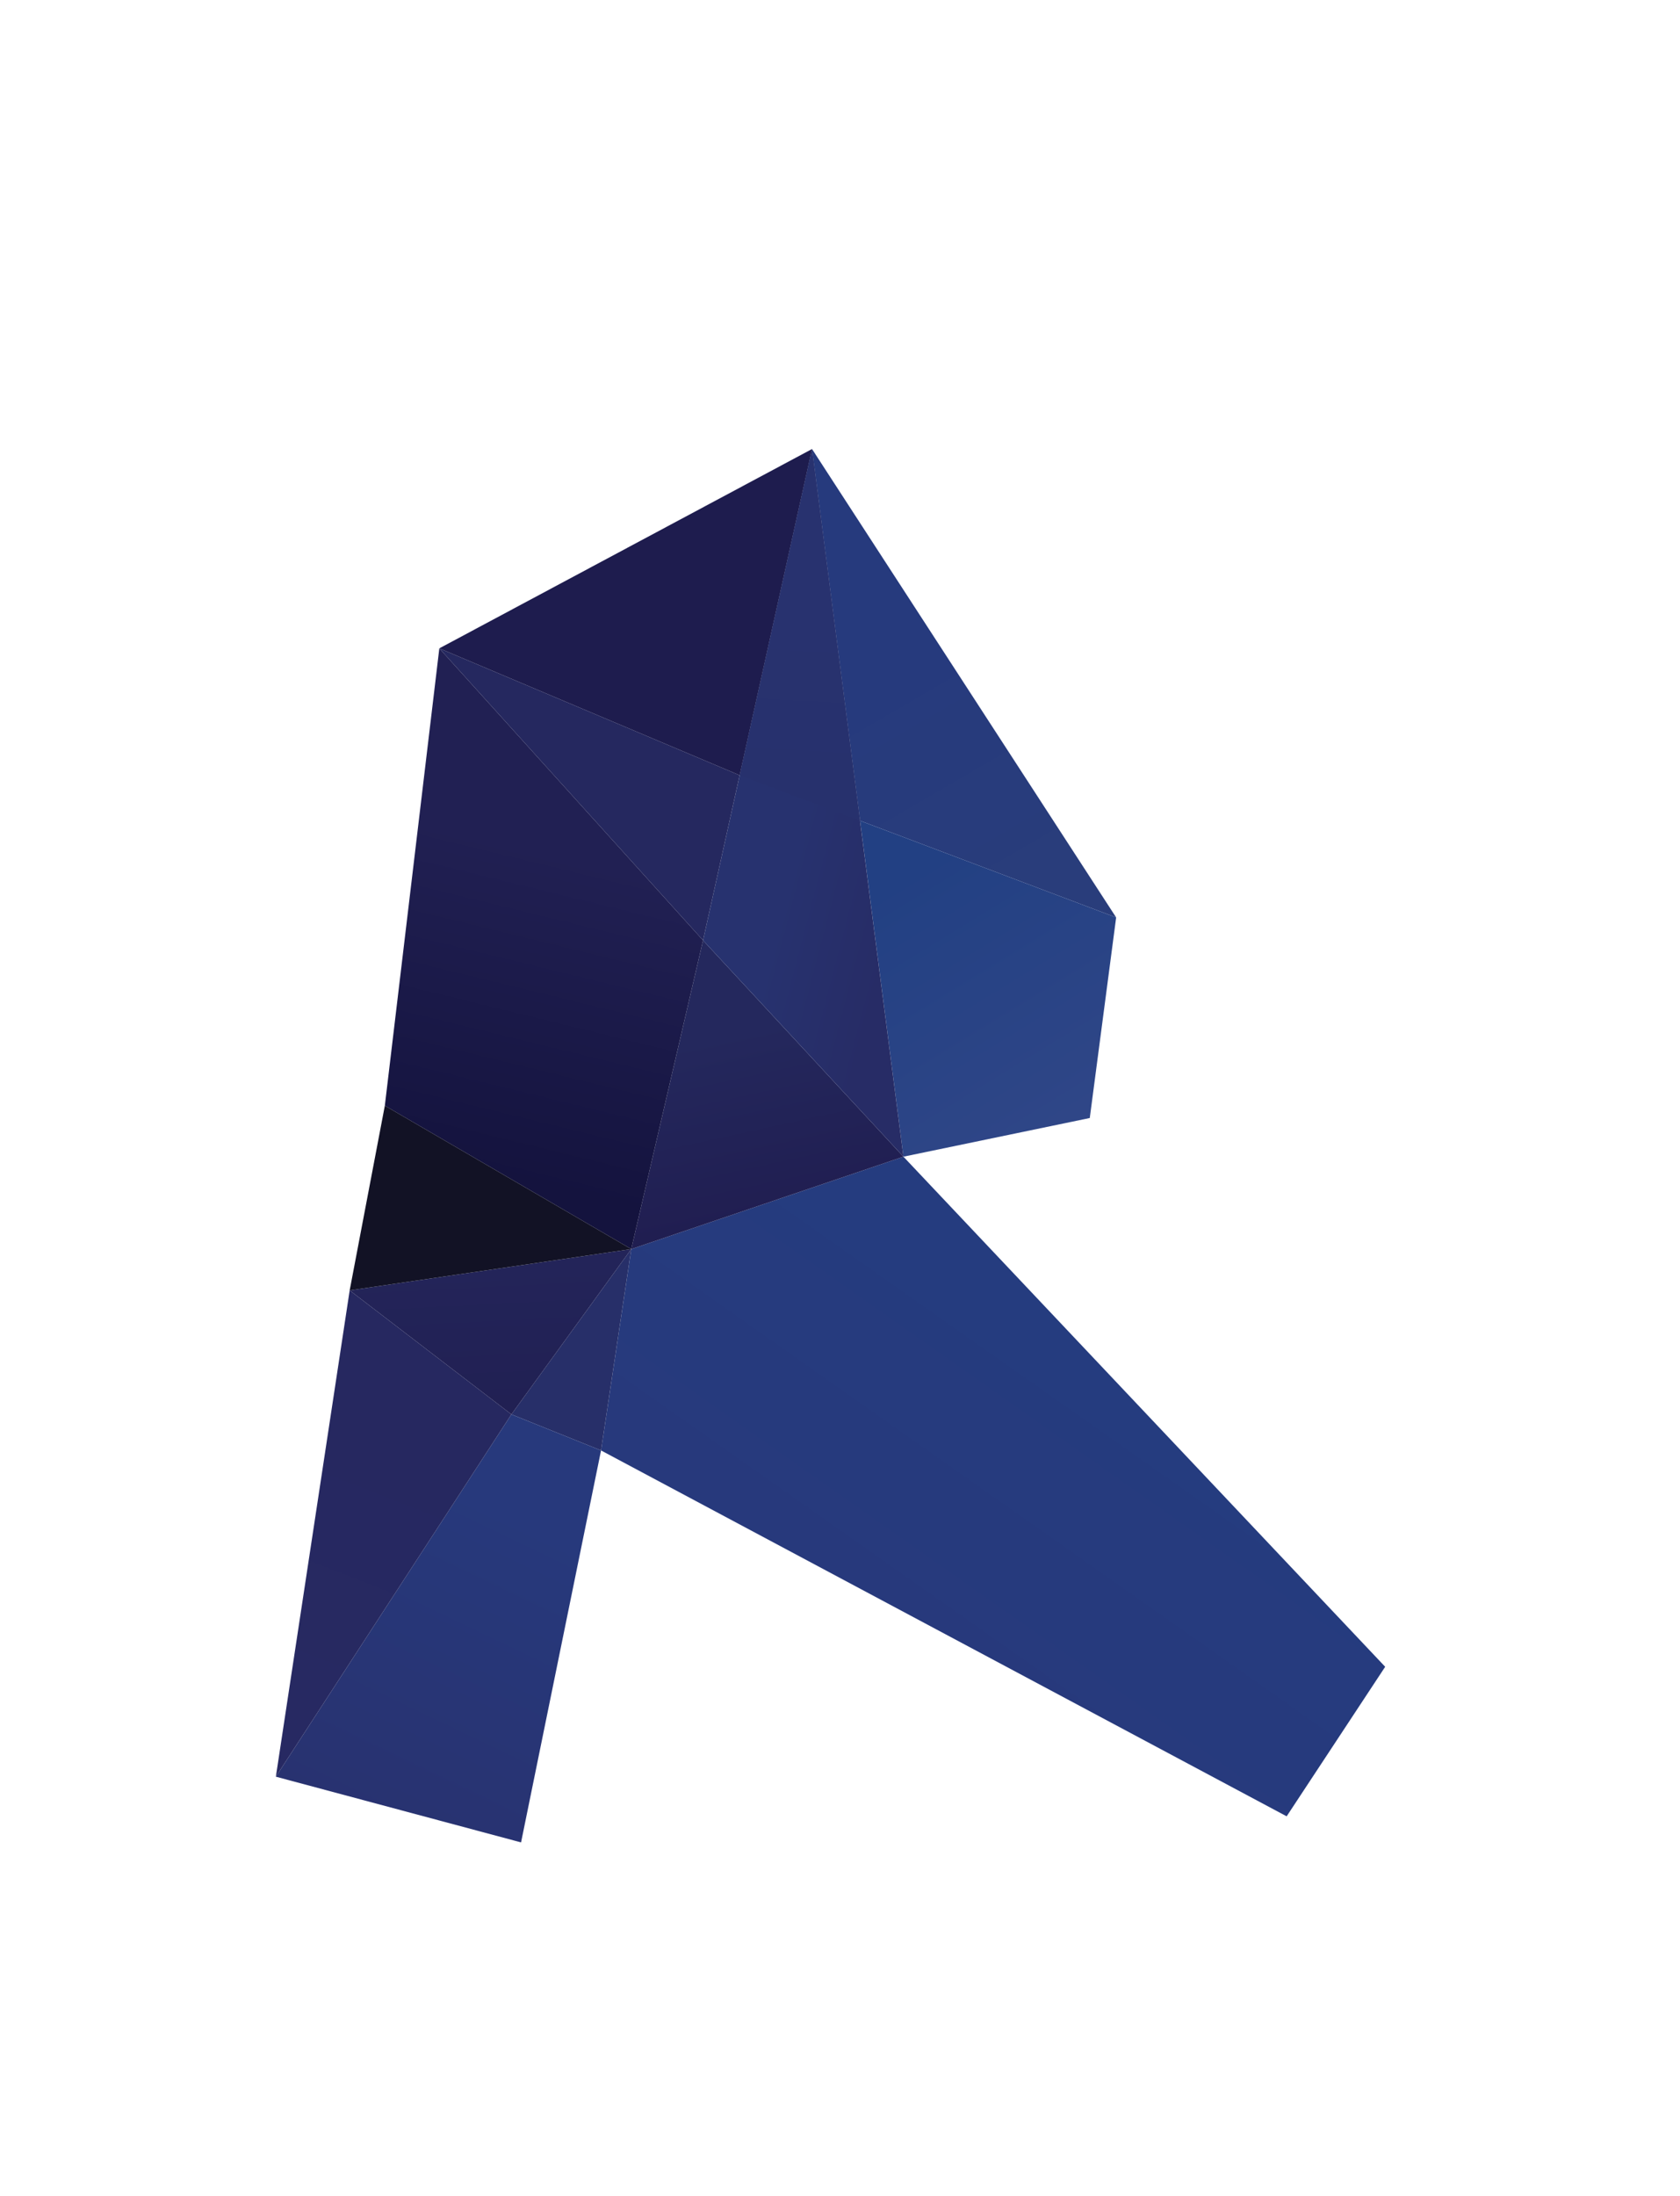
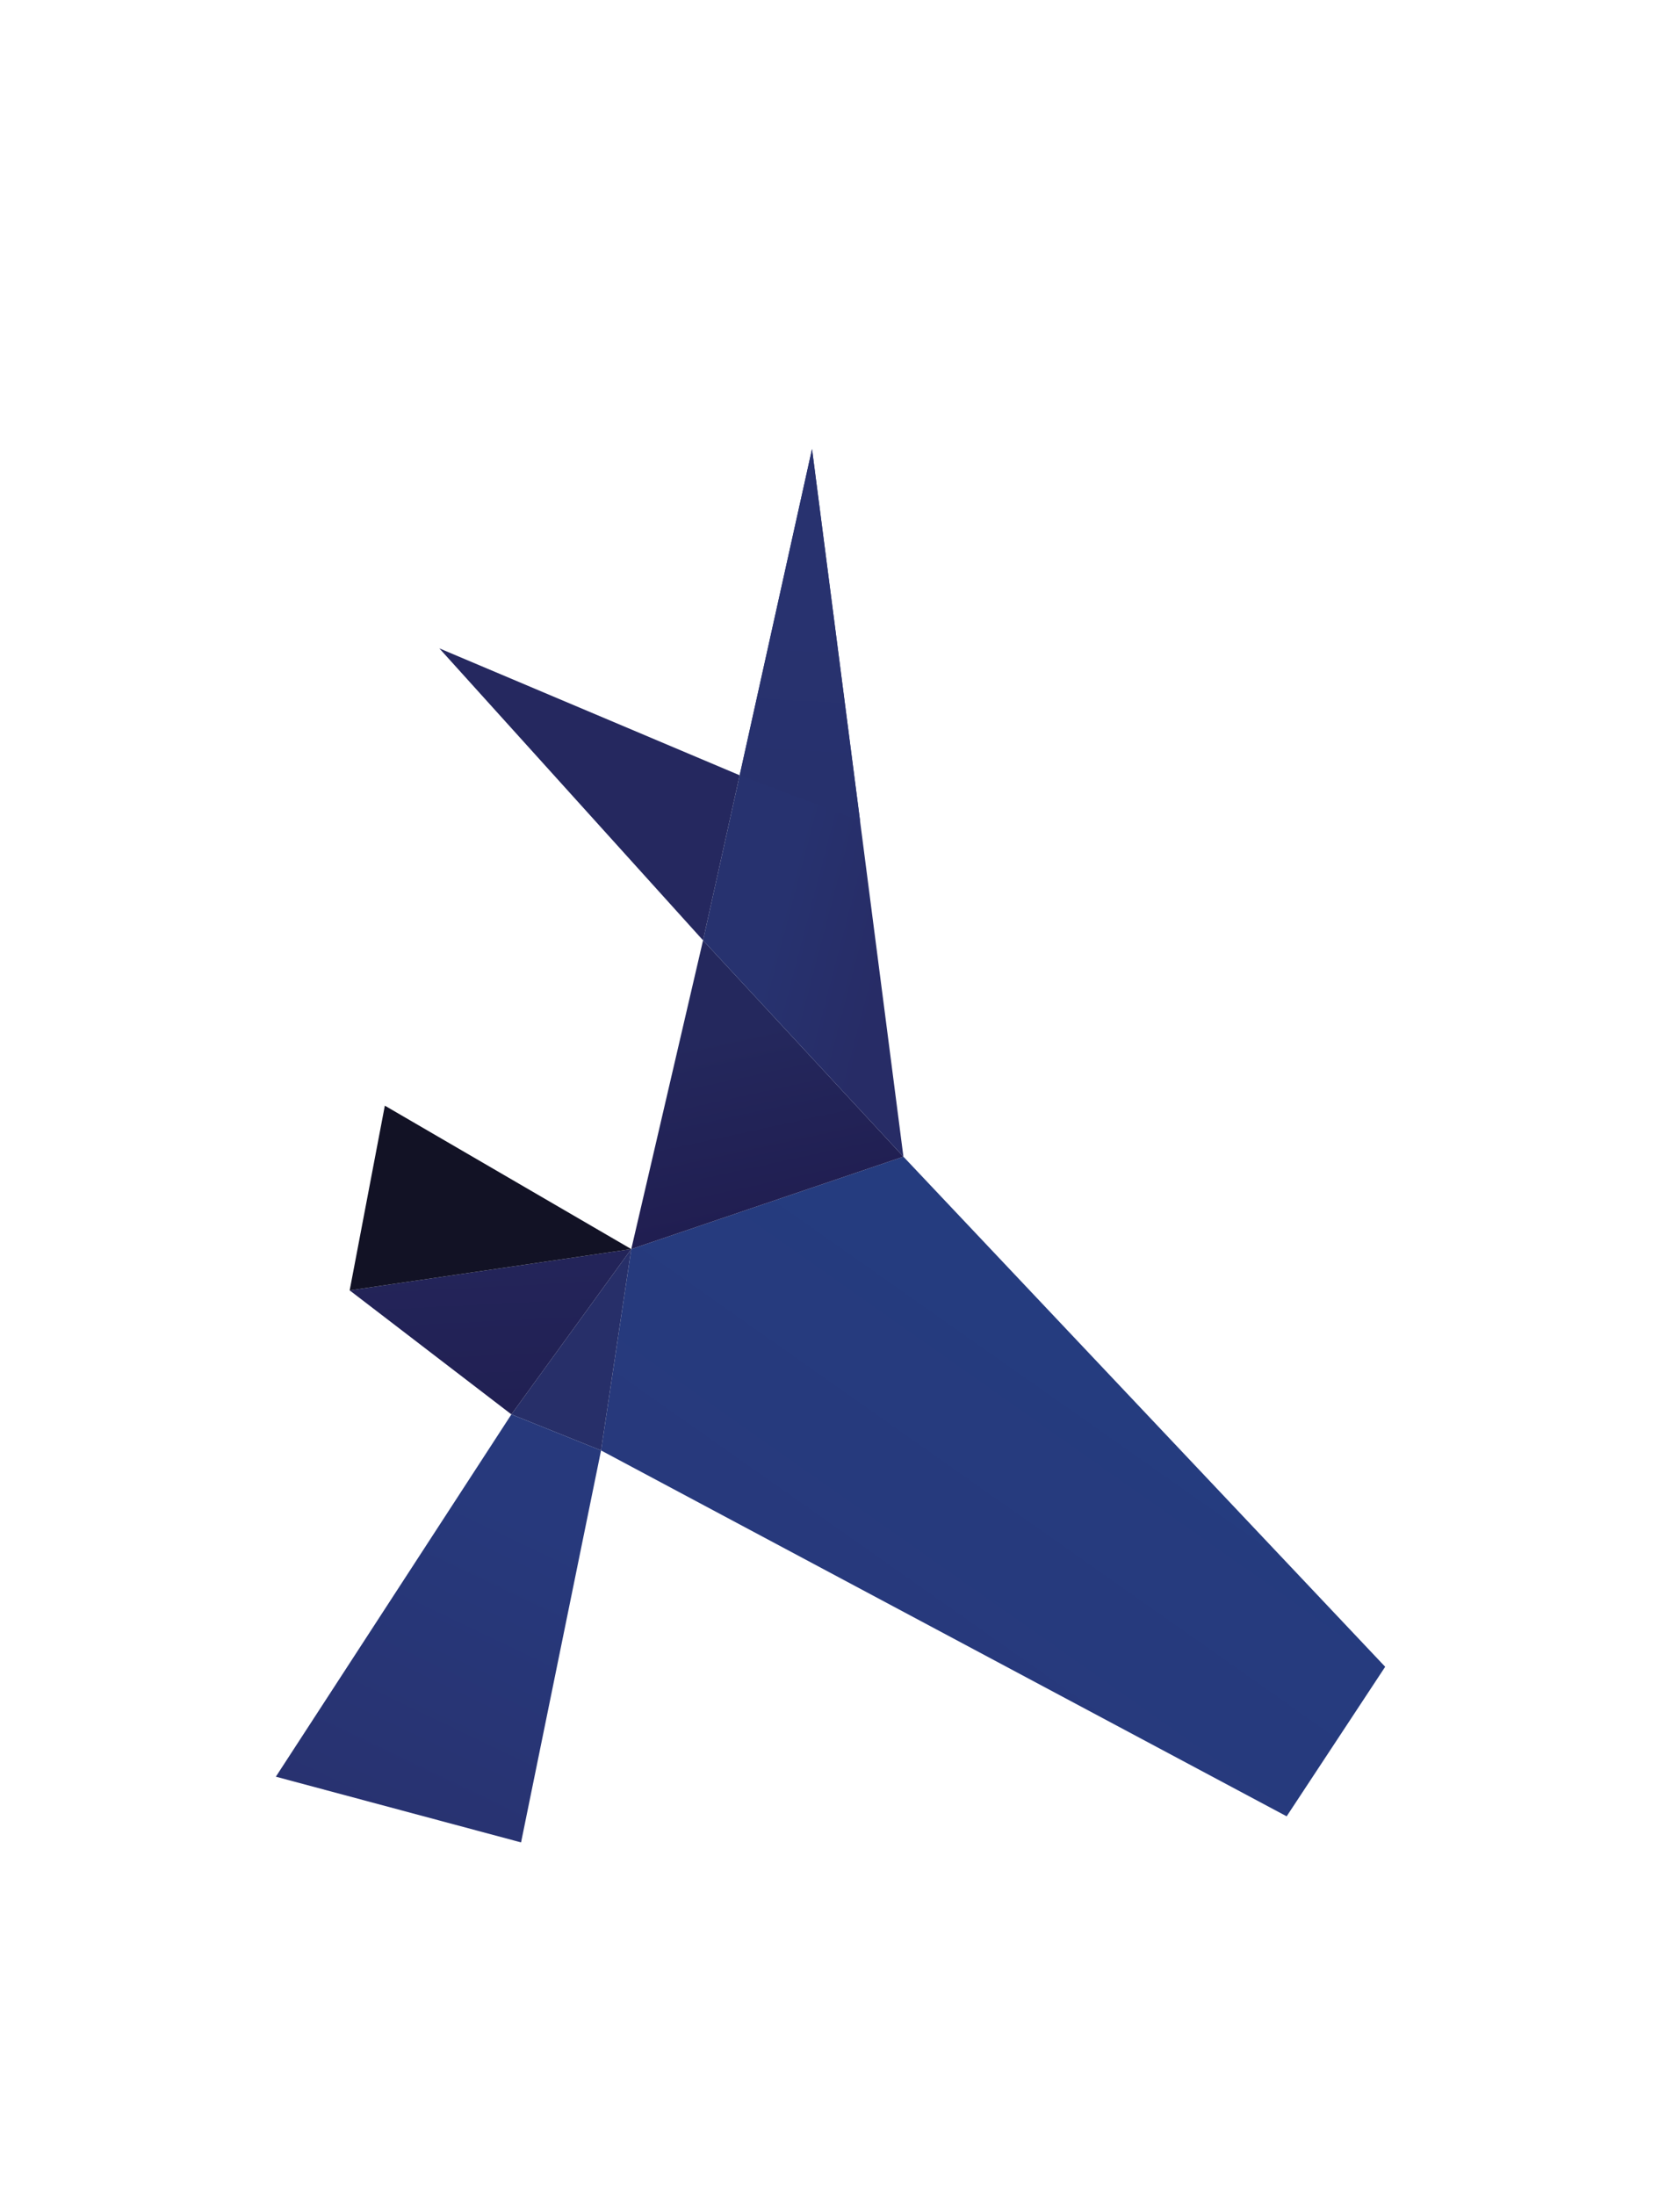
<svg xmlns="http://www.w3.org/2000/svg" version="1.1" id="Layer_1" x="0px" y="0px" viewBox="0 0 231.24 302.13" style="enable-background:new 0 0 231.24 302.13;" xml:space="preserve">
  <style type="text/css">
	.st0{fill:url(#SVGID_1_);}
	.st1{fill:url(#SVGID_00000011032667261025516270000017012629644688672931_);}
	.st2{fill:url(#SVGID_00000108304918547038481470000011118650912343628471_);}
	.st3{fill:url(#SVGID_00000129165037714065642060000010325381102418578331_);}
	.st4{fill:url(#SVGID_00000063635125792336130980000003249315639609302682_);}
	.st5{fill:#25285F;}
	.st6{fill:url(#SVGID_00000079458437771015473330000003135779825767843980_);}
	.st7{fill:#1E1C4E;}
	.st8{fill:#272F69;}
	.st9{fill:url(#SVGID_00000106847832068451936100000003319049300100435337_);}
	.st10{fill:url(#SVGID_00000057122045722436181110000005944014925343249823_);}
	.st11{fill:url(#SVGID_00000056405363238641923990000016067912626172479661_);}
	.st12{fill:#121225;}
	.st13{fill:url(#SVGID_00000020367438220417422020000004718800620237007800_);}
</style>
  <g>
    <linearGradient id="SVGID_1_" gradientUnits="userSpaceOnUse" x1="139.105" y1="124.879" x2="120.04" y2="92.12">
      <stop offset="0" style="stop-color:#293D7B" />
      <stop offset="0.995" style="stop-color:#263A7D" />
    </linearGradient>
-     <polygon class="st0" points="111.77,61.77 153.63,126.21 118.38,112.9  " />
    <linearGradient id="SVGID_00000169547943706852033820000017317971785381939620_" gradientUnits="userSpaceOnUse" x1="146.217" y1="154.453" x2="125.165" y2="120.093">
      <stop offset="0" style="stop-color:#2F4687" />
      <stop offset="1" style="stop-color:#224083" />
    </linearGradient>
-     <polygon style="fill:url(#SVGID_00000169547943706852033820000017317971785381939620_);" points="150,153.8 153.63,126.21    118.38,112.9 124.35,159.12  " />
    <linearGradient id="SVGID_00000155842974253255704190000017259981335947464864_" gradientUnits="userSpaceOnUse" x1="122.031" y1="225.007" x2="149.617" y2="185.806">
      <stop offset="4.926070e-03" style="stop-color:#27397C" />
      <stop offset="1" style="stop-color:#253C7F" />
    </linearGradient>
    <polygon style="fill:url(#SVGID_00000155842974253255704190000017259981335947464864_);" points="190.66,229.29 124.35,159.12    86.89,171.83 82.73,199.53 177.1,249.86  " />
    <linearGradient id="SVGID_00000101090099787495631950000003755019671584665984_" gradientUnits="userSpaceOnUse" x1="106.368" y1="168.897" x2="100.561" y2="142.28">
      <stop offset="0" style="stop-color:#201D50" />
      <stop offset="1" style="stop-color:#24285D" />
    </linearGradient>
    <polygon style="fill:url(#SVGID_00000101090099787495631950000003755019671584665984_);" points="86.89,171.83 96.77,129.36    124.35,159.12  " />
    <linearGradient id="SVGID_00000060727873056366453060000014675810215782682281_" gradientUnits="userSpaceOnUse" x1="126.976" y1="112.776" x2="111.732" y2="108.784">
      <stop offset="0" style="stop-color:#272C66" />
      <stop offset="1" style="stop-color:#27326F" />
    </linearGradient>
    <polygon style="fill:url(#SVGID_00000060727873056366453060000014675810215782682281_);" points="111.77,61.77 96.77,129.36    124.35,159.12  " />
    <polygon class="st5" points="60.47,89.19 96.77,129.36 101.81,106.65  " />
    <linearGradient id="SVGID_00000078020196503166340880000013204597298567239815_" gradientUnits="userSpaceOnUse" x1="66.172" y1="161.221" x2="76.818" y2="117.665">
      <stop offset="0" style="stop-color:#14133E" />
      <stop offset="1" style="stop-color:#212053" />
    </linearGradient>
-     <polygon style="fill:url(#SVGID_00000078020196503166340880000013204597298567239815_);" points="52.97,152.1 60.47,89.19    96.77,129.36 86.89,171.83  " />
-     <polygon class="st7" points="111.77,61.77 60.47,89.19 101.81,106.65  " />
    <polygon class="st8" points="86.89,171.83 70.39,194.57 82.73,199.53  " />
    <linearGradient id="SVGID_00000103985431118449293900000002448579707532839837_" gradientUnits="userSpaceOnUse" x1="53.367" y1="252.019" x2="73.694" y2="209.551">
      <stop offset="0" style="stop-color:#283270" />
      <stop offset="1" style="stop-color:#27397C" />
    </linearGradient>
    <polygon style="fill:url(#SVGID_00000103985431118449293900000002448579707532839837_);" points="82.73,199.53 71.72,253.45    37.97,244.41 70.39,194.57  " />
    <linearGradient id="SVGID_00000106145173361763058340000018303055526507890565_" gradientUnits="userSpaceOnUse" x1="38.64" y1="238.876" x2="56.063" y2="194.231">
      <stop offset="0" style="stop-color:#272962" />
      <stop offset="1" style="stop-color:#262860" />
    </linearGradient>
-     <polygon style="fill:url(#SVGID_00000106145173361763058340000018303055526507890565_);" points="70.39,194.57 48.13,177.51    37.97,244.41  " />
    <linearGradient id="SVGID_00000062171520295509633980000001460438918961759628_" gradientUnits="userSpaceOnUse" x1="68.477" y1="193.557" x2="67.51" y2="174.68">
      <stop offset="4.926070e-03" style="stop-color:#212053" />
      <stop offset="1" style="stop-color:#232459" />
    </linearGradient>
    <polygon style="fill:url(#SVGID_00000062171520295509633980000001460438918961759628_);" points="48.13,177.51 86.89,171.83    70.39,194.57  " />
    <polygon class="st12" points="48.13,177.51 52.97,152.1 86.89,171.83  " />
    <linearGradient id="SVGID_00000000921930365691734520000007443361333075358906_" gradientUnits="userSpaceOnUse" x1="110.08" y1="110.035" x2="111.532" y2="82.812">
      <stop offset="0" style="stop-color:#27316D" />
      <stop offset="1" style="stop-color:#28326F" />
    </linearGradient>
    <polygon style="fill:url(#SVGID_00000000921930365691734520000007443361333075358906_);" points="118.38,112.9 101.81,106.65    111.77,61.77  " />
  </g>
</svg>